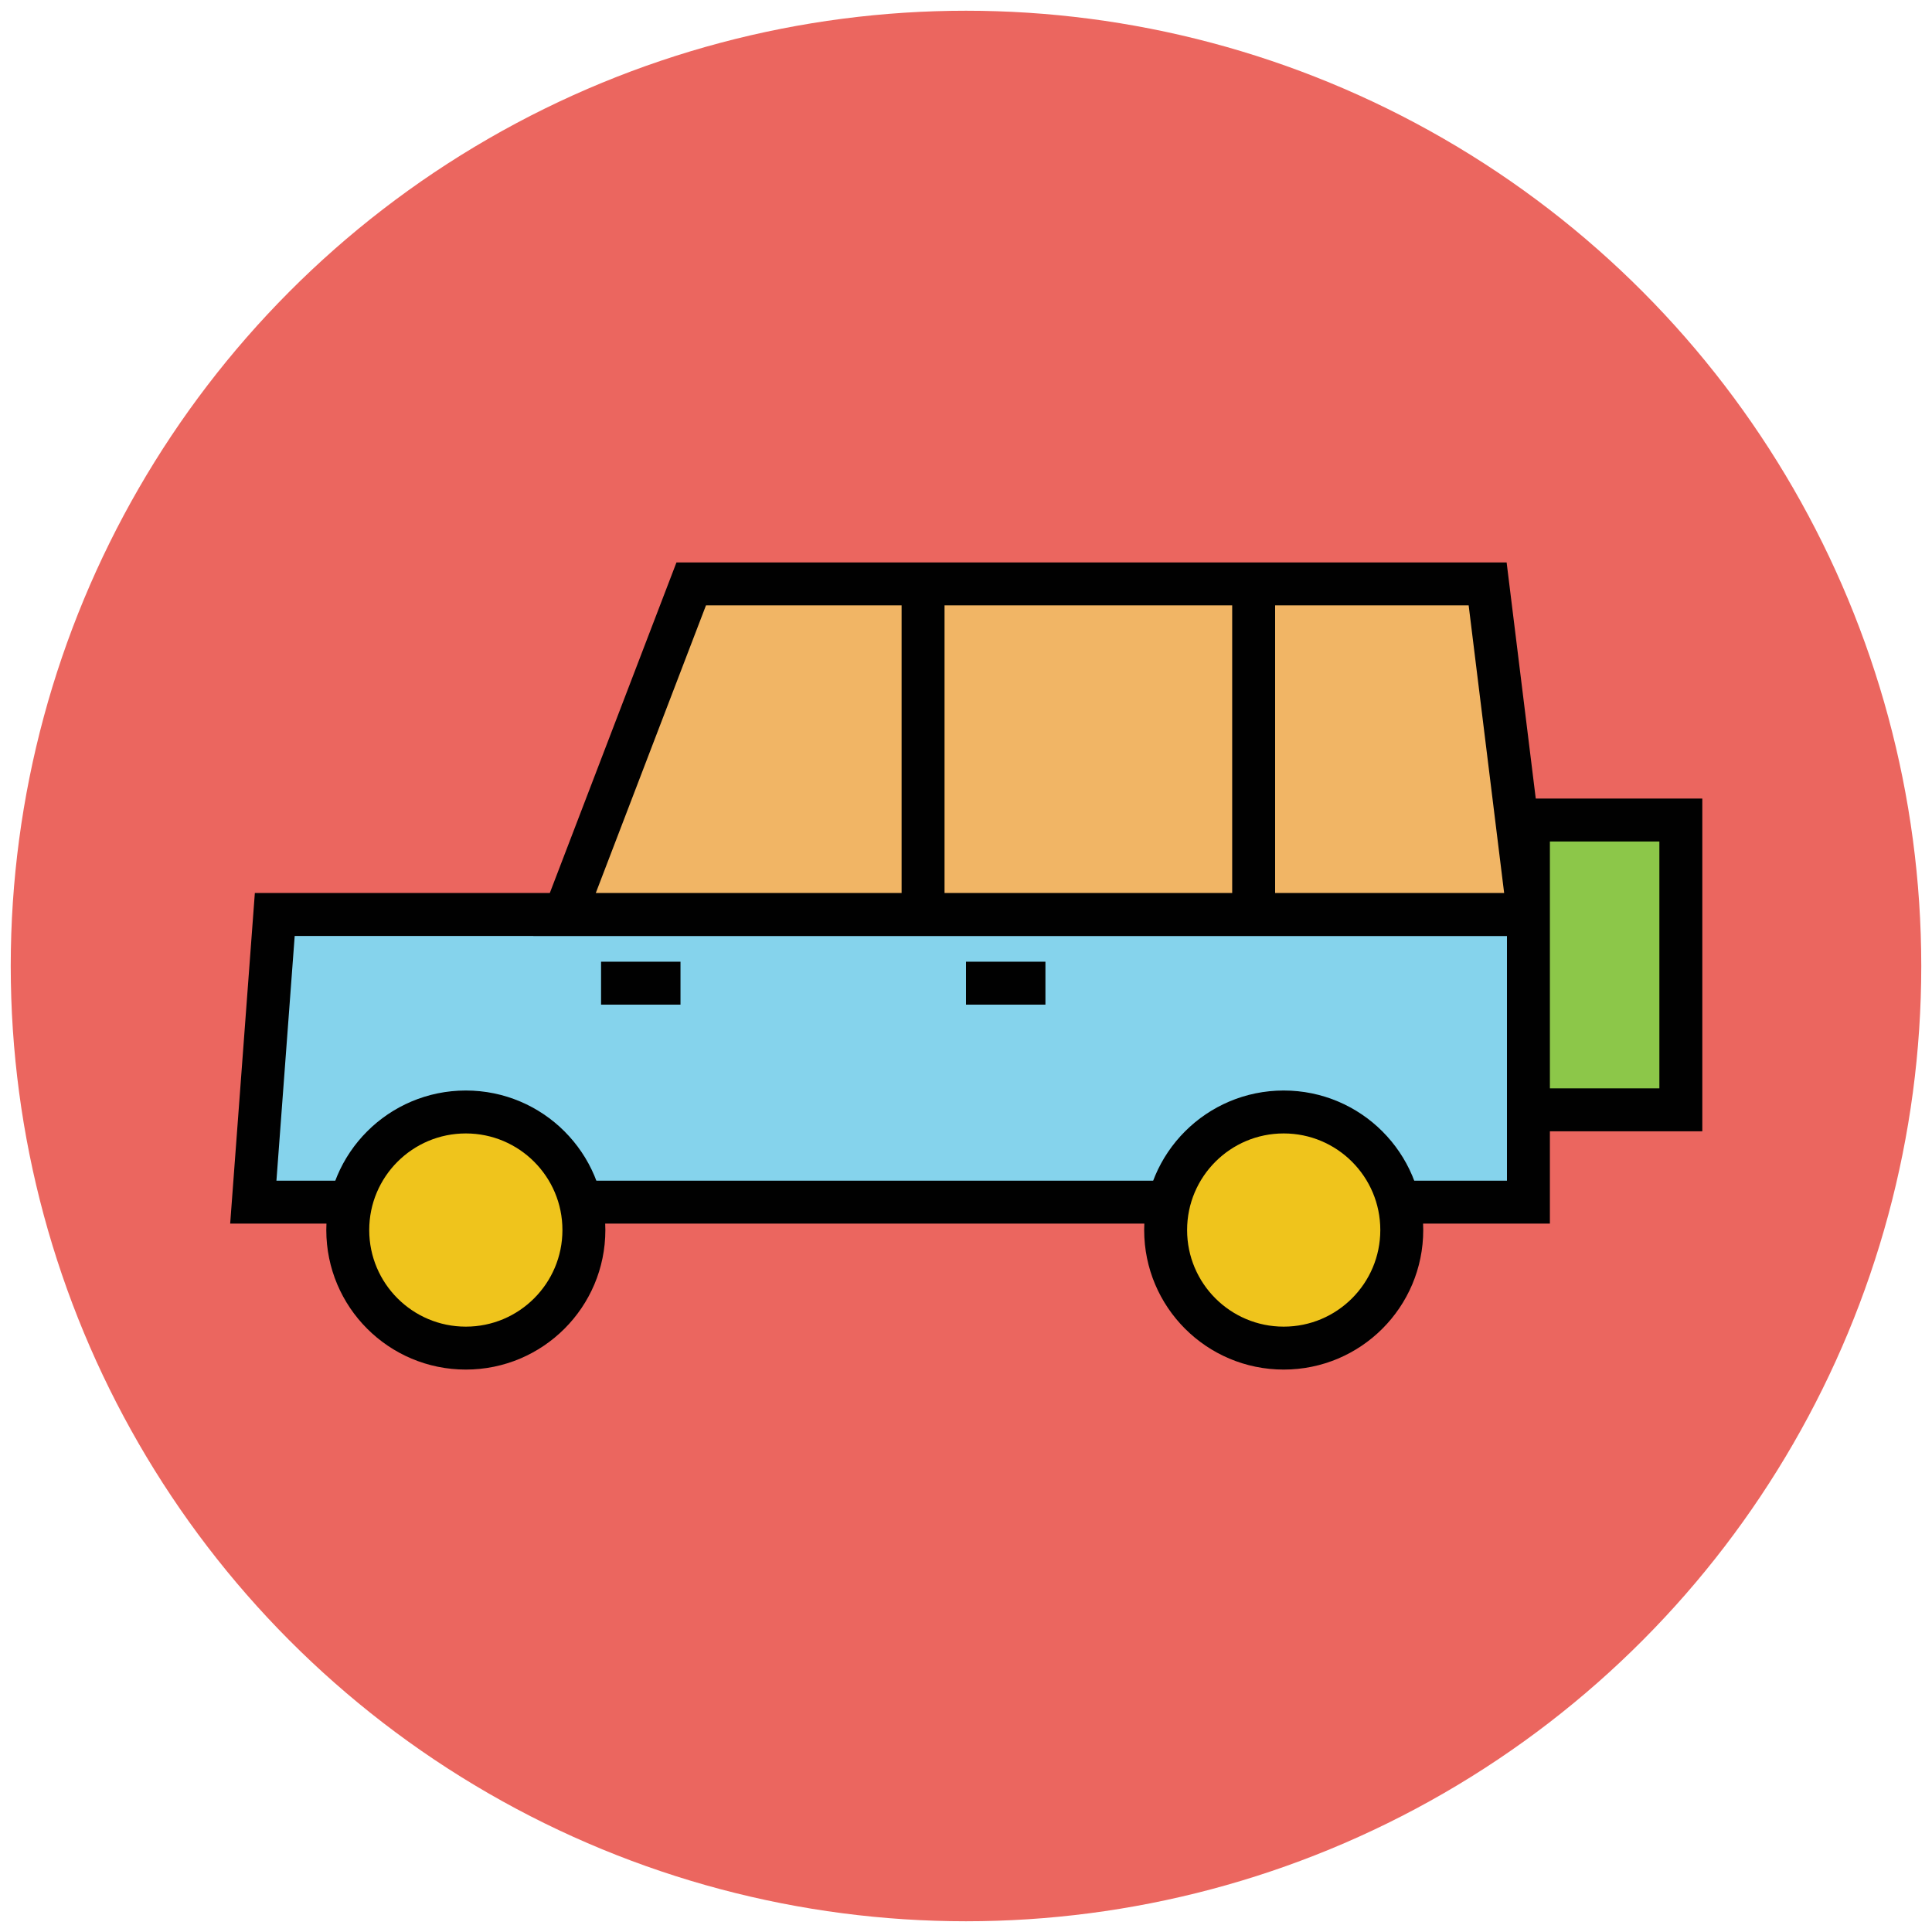
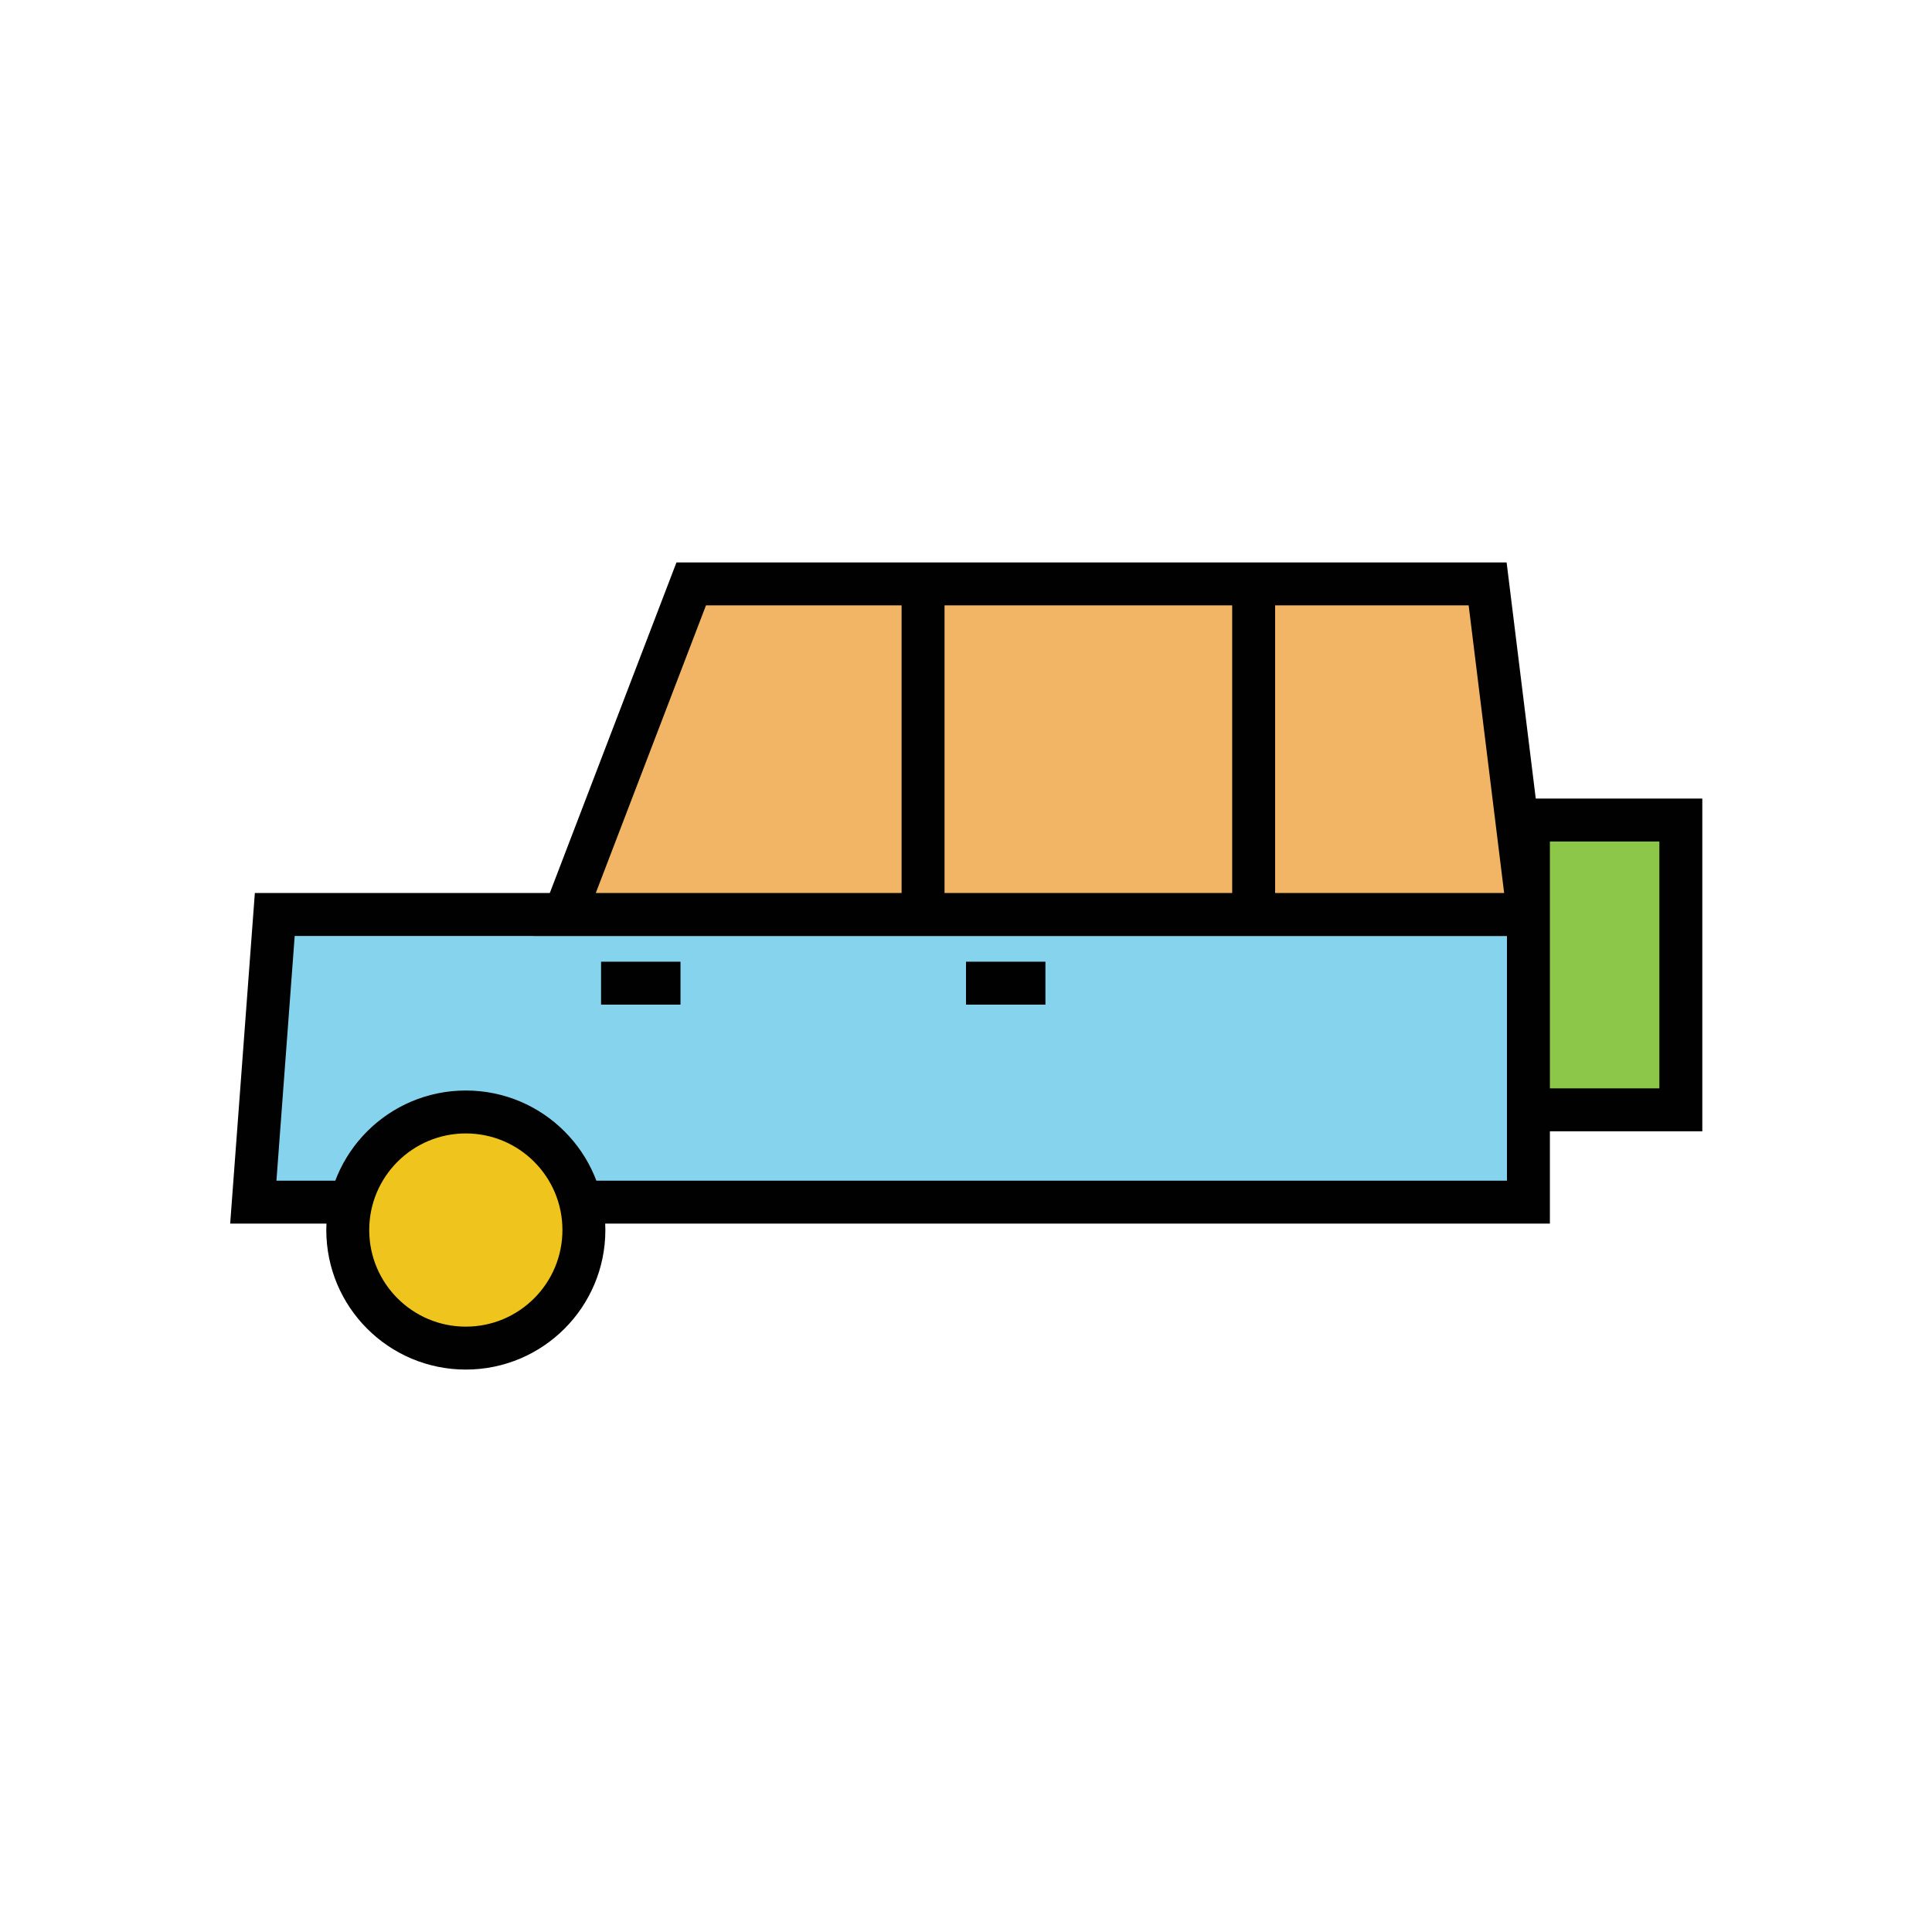
<svg xmlns="http://www.w3.org/2000/svg" version="1.1" id="Layer_1" x="0px" y="0px" viewBox="0 0 90 90" enable-background="new 0 0 90 90" xml:space="preserve">
  <g>
    <g>
-       <circle fill="#EB665F" cx="45" cy="45" r="44.5" />
      <polygon fill="#85D3EC" stroke="#010101" stroke-width="2" stroke-miterlimit="10" points="71.2,56 11.8,56 12.8,42.6 71.2,42.6       " />
      <polygon fill="#F1B565" stroke="#010101" stroke-width="2" stroke-miterlimit="10" points="71.2,42.6 26.3,42.6 32.2,27.2     69.3,27.2   " />
      <line fill="none" stroke="#010101" stroke-width="2" stroke-miterlimit="10" x1="43" y1="27.2" x2="43" y2="42.8" />
      <line fill="none" stroke="#010101" stroke-width="2" stroke-miterlimit="10" x1="58.4" y1="27.2" x2="58.4" y2="42.8" />
-       <circle fill="#EFC41C" stroke="#010101" stroke-width="2" stroke-miterlimit="10" cx="59.8" cy="57.3" r="5.5" />
      <circle fill="#EFC41C" stroke="#010101" stroke-width="2" stroke-miterlimit="10" cx="21.7" cy="57.3" r="5.5" />
      <line fill="none" stroke="#010101" stroke-width="2" stroke-miterlimit="10" x1="45" y1="45.8" x2="48.7" y2="45.8" />
      <line fill="none" stroke="#010101" stroke-width="2" stroke-miterlimit="10" x1="28" y1="45.8" x2="31.7" y2="45.8" />
    </g>
    <rect x="71.2" y="38.2" fill="#8CC749" stroke="#010101" stroke-width="2" stroke-miterlimit="10" width="7.1" height="13.5" />
  </g>
</svg>